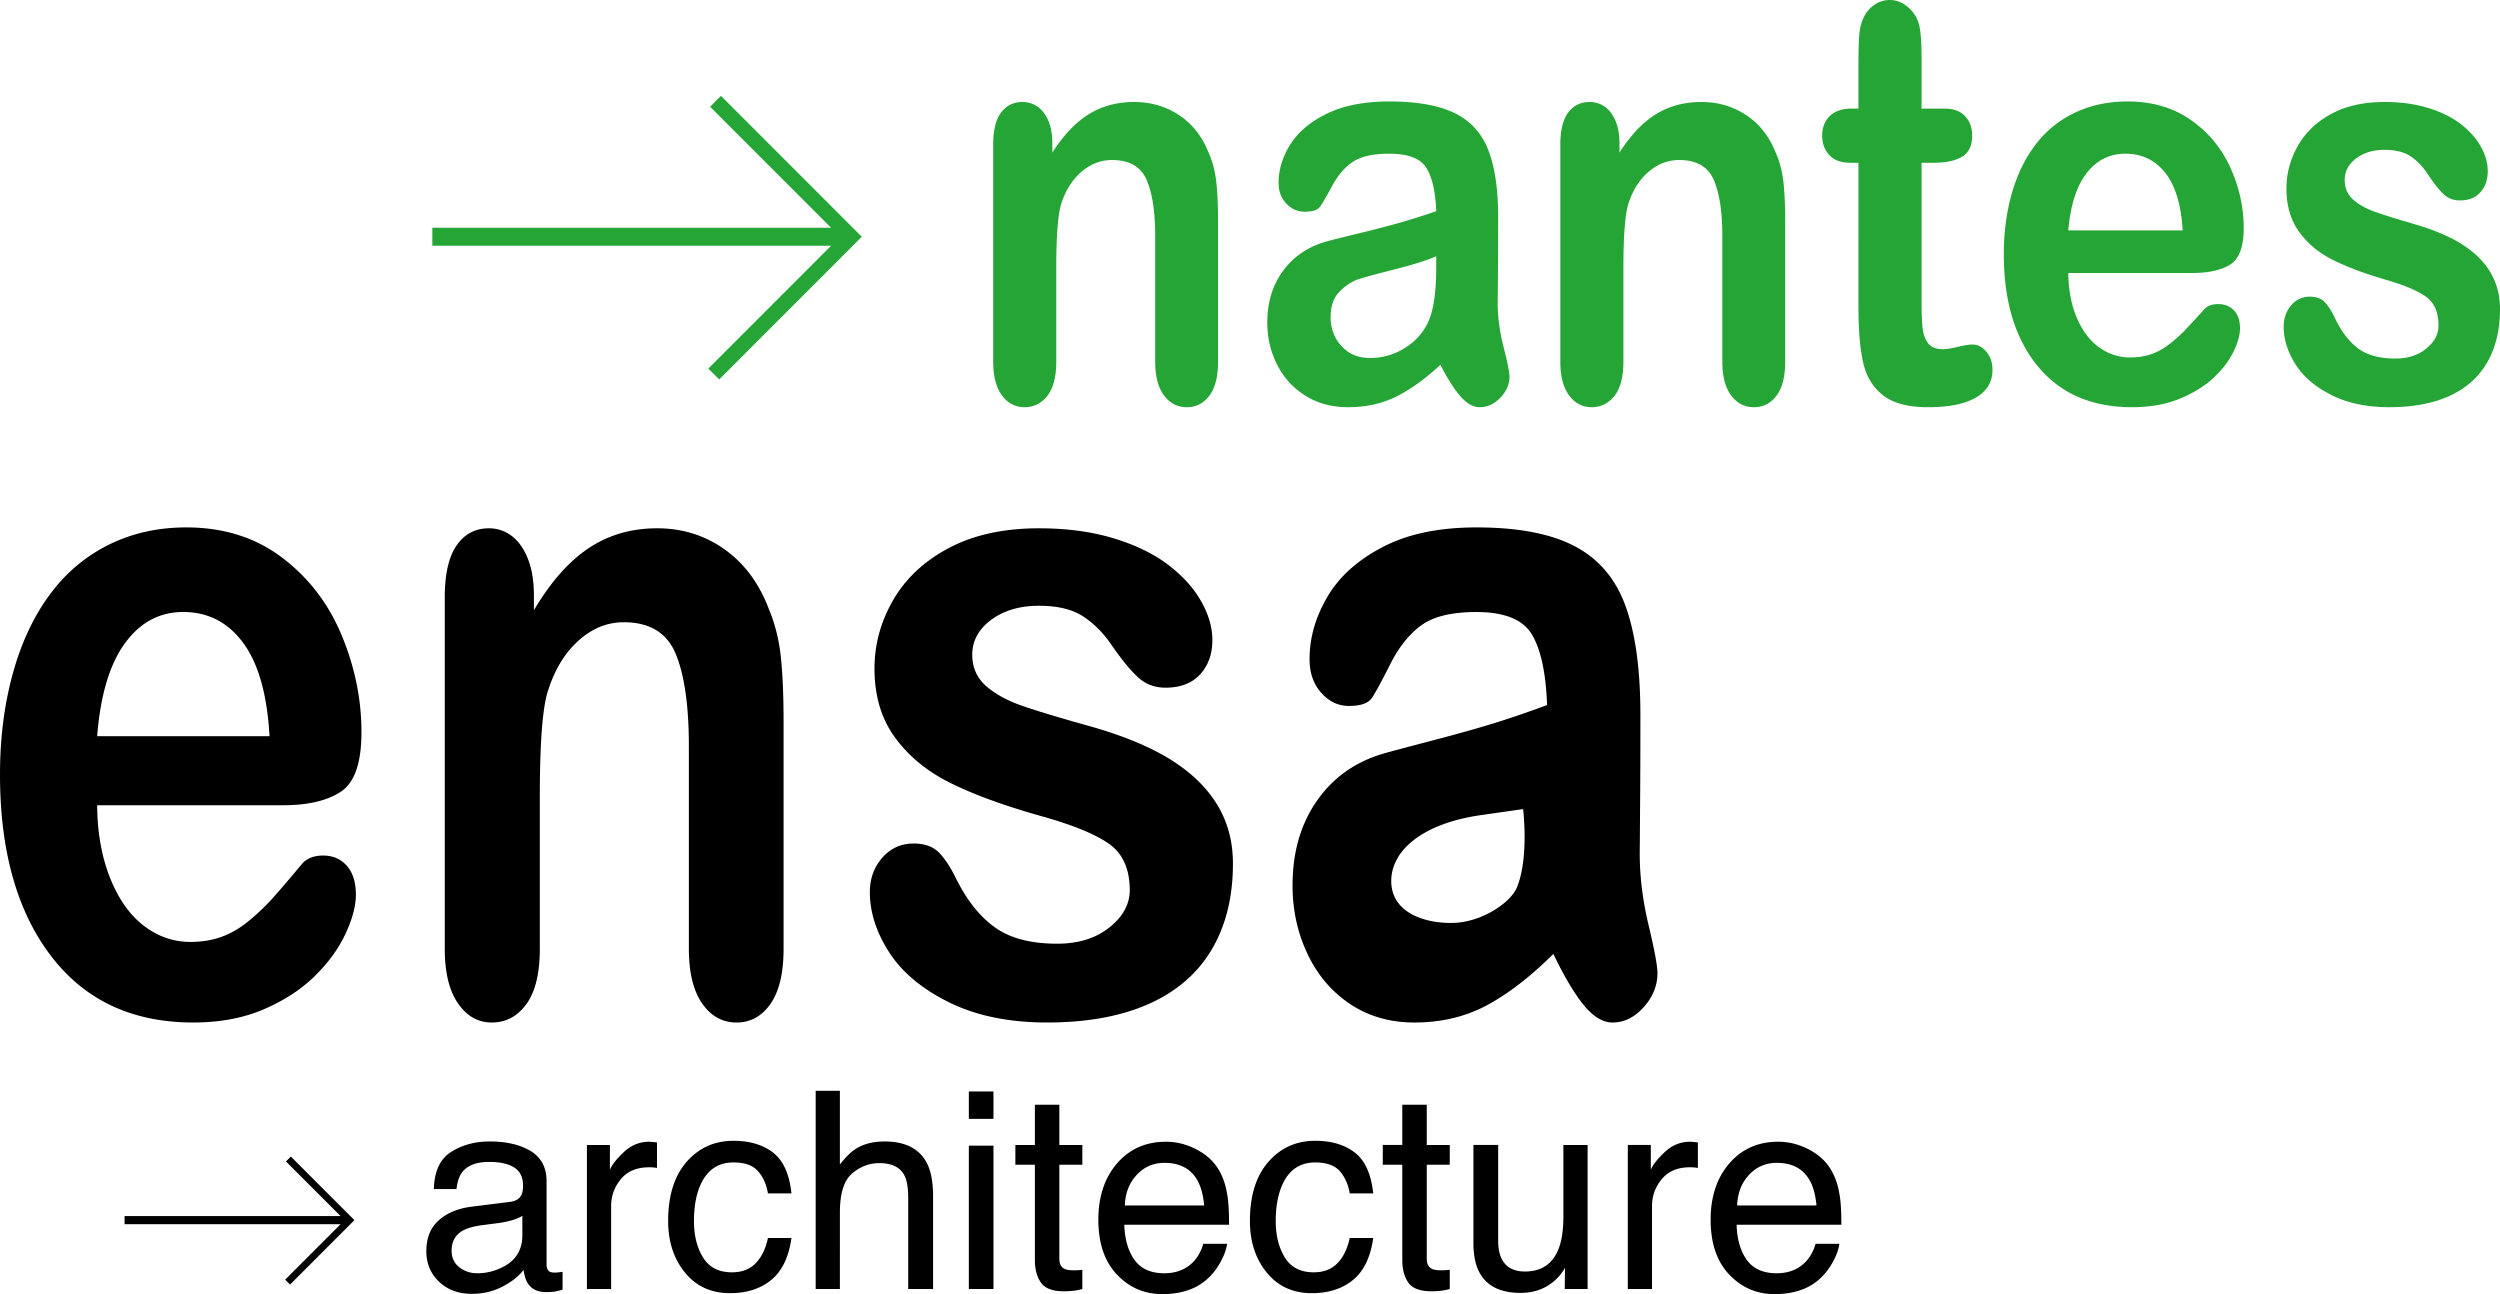
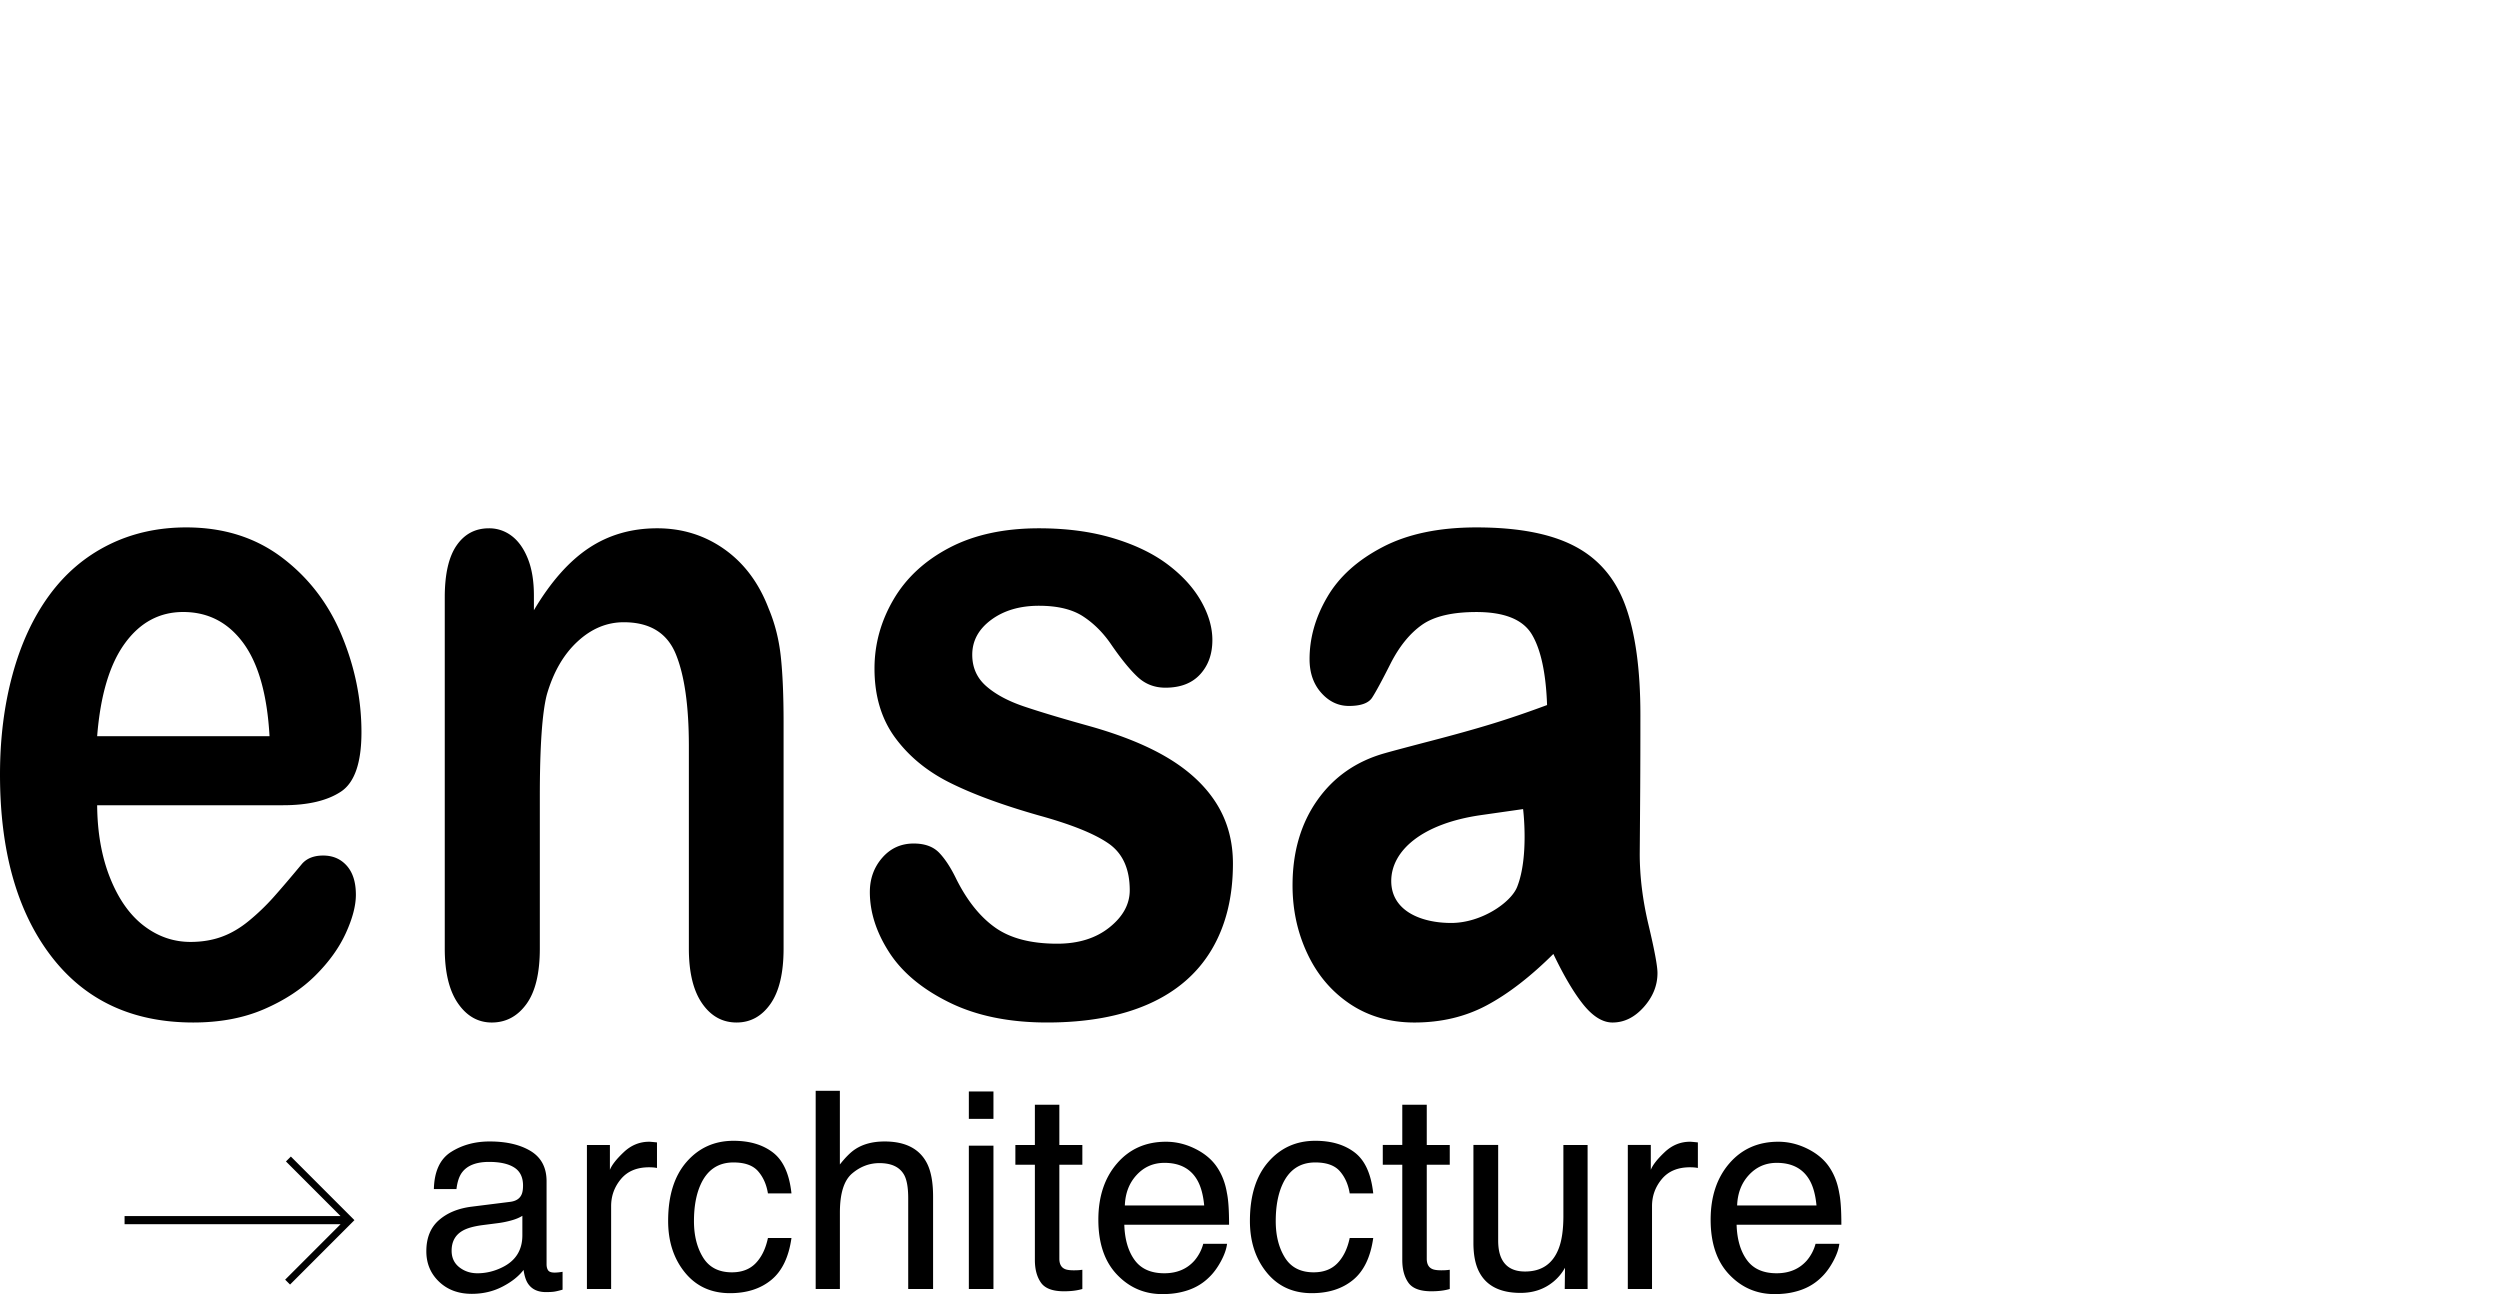
<svg xmlns="http://www.w3.org/2000/svg" width="417.136" height="215.928">
-   <path d="M201.579 25.278c-1.08-2.63-2.713-4.664-4.897-6.101-2.186-1.437-4.666-2.157-7.443-2.157-2.853 0-5.38.681-7.577 2.042-2.198 1.362-4.223 3.495-6.073 6.4v-1.514c0-1.499-.226-2.768-.675-3.808-.45-1.04-1.048-1.82-1.793-2.34a4.285 4.285 0 0 0-2.507-.78c-1.517 0-2.712.59-3.586 1.767-.875 1.178-1.311 2.959-1.311 5.344v36.197c0 2.447.488 4.328 1.465 5.643.977 1.315 2.224 1.973 3.74 1.973 1.568 0 2.847-.635 3.837-1.904.99-1.269 1.485-3.173 1.485-5.712v-15.69c0-5.107.257-8.593.771-10.46.72-2.324 1.851-4.152 3.394-5.482 1.542-1.33 3.251-1.996 5.128-1.996 2.88 0 4.801 1.094 5.765 3.28.964 2.188 1.446 5.345 1.446 9.474v20.874c0 2.447.489 4.328 1.466 5.643.976 1.315 2.249 1.973 3.817 1.973 1.543 0 2.796-.642 3.76-1.927.964-1.285 1.446-3.18 1.446-5.689V37.023c0-2.753-.103-5.016-.308-6.79-.206-1.774-.656-3.425-1.35-4.955zm48.318 25.278a1257.623 1257.623 0 0 0 .077-14.314c0-4.647-.547-8.38-1.64-11.193-1.093-2.813-2.962-4.87-5.61-6.17-2.65-1.3-6.286-1.95-10.913-1.95-4.14 0-7.597.673-10.373 2.018-2.776 1.346-4.82 3.06-6.131 5.138-1.311 2.08-1.967 4.221-1.967 6.423 0 1.408.43 2.562 1.292 3.464.86.903 1.882 1.353 3.066 1.353 1.31 0 2.165-.282 2.564-.848.398-.566 1.08-1.735 2.044-3.51.964-1.774 2.12-3.104 3.47-3.991s3.361-1.33 6.035-1.33c3.11 0 5.16.772 6.15 2.316.99 1.545 1.55 3.968 1.679 7.272a113.4 113.4 0 0 1-6.152 1.95c-1.89.535-4.158 1.123-6.806 1.766-2.648.642-4.306 1.055-4.974 1.238-3.188.826-5.695 2.447-7.52 4.863-1.825 2.417-2.737 5.338-2.737 8.763 0 2.539.552 4.894 1.658 7.065 1.105 2.172 2.68 3.892 4.724 5.16 2.043 1.27 4.415 1.905 7.114 1.905 2.956 0 5.623-.59 8.002-1.766 2.377-1.178 4.839-2.944 7.385-5.3 1.181 2.295 2.3 4.046 3.353 5.254 1.055 1.207 2.123 1.812 3.202 1.812 1.284 0 2.434-.528 3.45-1.583s1.523-2.225 1.523-3.51c0-.734-.327-2.377-.982-4.931-.656-2.554-.983-5.008-.983-7.364zm-10.257-6.01c0 4.344-.477 7.464-1.428 9.36-.823 1.713-2.115 3.112-3.875 4.197a10.774 10.774 0 0 1-5.765 1.629c-1.954 0-3.535-.665-4.743-1.996-1.209-1.33-1.813-2.943-1.813-4.84 0-1.835.514-3.264 1.543-4.29 1.028-1.023 2.108-1.711 3.239-2.064 1.13-.351 3.168-.902 6.112-1.651 2.943-.75 5.186-1.46 6.73-2.134v1.79zm56.568-19.268c-1.08-2.63-2.712-4.664-4.896-6.101-2.187-1.437-4.667-2.157-7.444-2.157-2.853 0-5.378.681-7.576 2.042-2.198 1.362-4.224 3.495-6.075 6.4v-1.514c0-1.499-.225-2.768-.674-3.808-.45-1.04-1.047-1.82-1.794-2.34a4.278 4.278 0 0 0-2.504-.78c-1.518 0-2.714.59-3.588 1.767-.873 1.178-1.311 2.959-1.311 5.344v36.197c0 2.447.489 4.328 1.465 5.643.978 1.315 2.224 1.973 3.742 1.973 1.567 0 2.846-.635 3.836-1.904.989-1.269 1.485-3.173 1.485-5.712v-15.69c0-5.107.256-8.593.772-10.46.718-2.324 1.85-4.152 3.393-5.482 1.543-1.33 3.252-1.996 5.127-1.996 2.88 0 4.802 1.094 5.766 3.28.964 2.188 1.447 5.345 1.447 9.474v20.874c0 2.447.487 4.328 1.465 5.643.975 1.315 2.249 1.973 3.816 1.973 1.543 0 2.797-.642 3.76-1.927.965-1.285 1.447-3.18 1.447-5.689V37.023c0-2.753-.105-5.016-.308-6.79-.207-1.774-.657-3.425-1.351-4.955zm32.931 32.206c-.59 0-1.413.13-2.468.39-1.053.26-1.888.39-2.505.39-1.132 0-1.948-.329-2.45-.987-.5-.657-.809-1.514-.925-2.569-.115-1.055-.172-2.56-.172-4.519V27.16h1.965c2.082 0 3.683-.336 4.801-1.01 1.119-.672 1.677-1.849 1.677-3.532 0-1.315-.392-2.393-1.175-3.234-.784-.84-1.922-1.262-3.412-1.262h-3.856V9.588c0-2.11-.098-3.739-.29-4.886-.193-1.147-.65-2.117-1.37-2.913C317.879.596 316.672 0 315.334 0c-.95 0-1.81.268-2.582.803a5.276 5.276 0 0 0-1.774 2.087c-.413.826-.663 1.812-.752 2.96s-.136 2.729-.136 4.748v7.523h-1.157c-1.593 0-2.807.422-3.643 1.262-.836.841-1.253 1.92-1.253 3.234 0 1.316.398 2.402 1.194 3.258.798.857 1.954 1.284 3.47 1.284h1.389V51.2c0 3.885.264 6.989.791 9.313.526 2.325 1.64 4.144 3.337 5.46 1.696 1.314 4.189 1.972 7.48 1.972 3.47 0 6.13-.536 7.981-1.606s2.776-2.615 2.776-4.633c0-1.193-.339-2.194-1.02-3.005-.682-.81-1.447-1.216-2.296-1.216zm42.958-13.327c1.517-.933 2.276-2.974 2.276-6.125 0-3.395-.734-6.728-2.2-10.001-1.465-3.272-3.669-5.941-6.612-8.006-2.944-2.064-6.472-3.096-10.586-3.096-3.162 0-6.04.604-8.637 1.812a17.726 17.726 0 0 0-6.556 5.207c-1.774 2.263-3.122 4.977-4.047 8.143-.926 3.165-1.389 6.599-1.389 10.3 0 7.86 1.876 14.084 5.63 18.671 3.752 4.588 9.01 6.882 15.77 6.882 2.957 0 5.573-.459 7.848-1.376s4.165-2.072 5.67-3.464c1.503-1.391 2.627-2.845 3.372-4.359.747-1.513 1.12-2.836 1.12-3.968 0-1.284-.336-2.278-1.002-2.982-.67-.703-1.543-1.055-2.623-1.055-1.002 0-1.773.275-2.313.826a133.94 133.94 0 0 1-3.202 3.486 23.668 23.668 0 0 1-2.7 2.409c-.976.75-1.985 1.3-3.026 1.651-1.041.353-2.192.528-3.452.528-1.876 0-3.592-.55-5.147-1.651-1.557-1.102-2.803-2.737-3.74-4.91-.938-2.17-1.421-4.679-1.447-7.523h20.591c2.752 0 4.885-.466 6.402-1.4zm-26.993-5.712c.36-4.22 1.382-7.41 3.066-9.565 1.684-2.157 3.838-3.235 6.46-3.235 2.748 0 4.966 1.064 6.65 3.189 1.685 2.126 2.654 5.33 2.913 9.61h-19.09zm70.433 6.996c-1.068-1.789-2.636-3.34-4.705-4.656-2.07-1.315-4.737-2.446-8-3.395-2.752-.795-4.912-1.468-6.479-2.019-1.57-.55-2.816-1.246-3.742-2.087-.925-.84-1.388-1.919-1.388-3.235 0-1.436.63-2.638 1.891-3.6 1.259-.964 2.84-1.446 4.741-1.446 1.852 0 3.317.367 4.396 1.101 1.08.734 2.018 1.713 2.817 2.936.975 1.468 1.843 2.57 2.602 3.303.757.734 1.677 1.101 2.757 1.101 1.491 0 2.642-.458 3.452-1.376.81-.918 1.215-2.095 1.215-3.533 0-1.314-.38-2.66-1.138-4.037-.76-1.376-1.864-2.63-3.317-3.762-1.453-1.131-3.265-2.033-5.437-2.706-2.173-.673-4.62-1.01-7.347-1.01-3.47 0-6.431.666-8.887 1.996-2.456 1.33-4.313 3.112-5.572 5.345-1.261 2.233-1.89 4.603-1.89 7.11 0 2.815.681 5.185 2.045 7.112 1.36 1.926 3.18 3.479 5.455 4.656 2.276 1.178 5.225 2.302 8.85 3.372 3.214.918 5.521 1.881 6.922 2.89s2.1 2.615 2.1 4.817c0 1.438-.673 2.715-2.023 3.831-1.35 1.117-3.079 1.675-5.186 1.675-2.597 0-4.647-.55-6.15-1.652-1.505-1.101-2.796-2.767-3.875-5-.54-1.162-1.108-2.065-1.697-2.707-.593-.643-1.44-.964-2.545-.964-1.262 0-2.302.49-3.125 1.468-.822.98-1.234 2.157-1.234 3.533 0 2.08.643 4.152 1.928 6.216 1.286 2.065 3.28 3.785 5.978 5.161 2.7 1.377 5.939 2.065 9.718 2.065 3.958 0 7.319-.635 10.083-1.904 2.762-1.269 4.851-3.134 6.267-5.597 1.413-2.462 2.12-5.42 2.12-8.877 0-2.294-.534-4.336-1.6-6.125zM118.487 17.81L138.666 38h-66.53v3h66.54l-20.49 20.5 1.81 1.81 23.49-23.5.3-.31-23.49-23.5-1.81 1.81z" fill="#25a535" />
  <path d="M56.883 132.09c2.284-1.51 3.428-4.814 3.428-9.917 0-5.497-1.104-10.897-3.312-16.195-2.208-5.298-5.53-9.619-9.965-12.965C42.6 89.673 37.282 88 31.085 88c-4.764 0-9.104.978-13.015 2.933-3.913 1.958-7.205 4.77-9.877 8.433-2.673 3.667-4.707 8.06-6.101 13.188C.697 117.677 0 123.24 0 129.231c0 12.73 2.827 22.807 8.483 30.236 5.655 7.429 13.576 11.143 23.764 11.143 4.454 0 8.396-.743 11.824-2.228 3.428-1.486 6.275-3.355 8.541-5.608 2.266-2.252 3.96-4.606 5.084-7.06 1.123-2.449 1.685-4.591 1.685-6.425 0-2.08-.504-3.69-1.51-4.829-1.008-1.138-2.325-1.708-3.952-1.708-1.51 0-2.672.445-3.486 1.337-1.975 2.377-3.584 4.261-4.822 5.646a36.968 36.968 0 0 1-4.067 3.899c-1.473 1.215-2.993 2.106-4.562 2.674-1.568.57-3.302.856-5.2.856-2.828 0-5.414-.892-7.756-2.675-2.344-1.783-4.223-4.433-5.636-7.949-1.415-3.515-2.141-7.577-2.18-12.183h31.028c4.143 0 7.359-.755 9.645-2.267zm-40.672-9.248c.541-6.835 2.08-12 4.619-15.488 2.537-3.495 5.781-5.239 9.732-5.239 4.144 0 7.485 1.72 10.023 5.162 2.537 3.444 3.998 8.632 4.387 15.565H16.21zm98.729 1.634v33.802c0 3.961.735 7.01 2.208 9.138 1.47 2.128 3.388 3.194 5.752 3.194 2.324 0 4.212-1.04 5.665-3.12 1.452-2.08 2.179-5.15 2.179-9.212v-37.74c0-4.456-.156-8.12-.465-10.994-.31-2.873-.988-5.548-2.034-8.023-1.627-4.259-4.087-7.551-7.379-9.88-3.293-2.328-7.03-3.492-11.214-3.492-4.3 0-8.105 1.102-11.417 3.307-3.312 2.205-6.362 5.658-9.151 10.362v-2.452c0-2.424-.34-4.48-1.017-6.166-.679-1.685-1.58-2.945-2.702-3.789a6.15 6.15 0 0 0-3.776-1.262c-2.286 0-4.087.953-5.404 2.861-1.318 1.908-1.975 4.79-1.975 8.654v58.614c0 3.961.735 7.01 2.207 9.138s3.35 3.194 5.636 3.194c2.363 0 4.29-1.028 5.782-3.081 1.49-2.057 2.237-5.141 2.237-9.25V132.87c0-8.27.387-13.916 1.162-16.938 1.084-3.765 2.789-6.725 5.113-8.876 2.324-2.158 4.899-3.233 7.727-3.233 4.338 0 7.234 1.77 8.687 5.313 1.452 3.542 2.179 8.653 2.179 15.34zm80.197 2.155c-3.475-2.13-7.951-3.961-13.43-5.498-4.618-1.286-8.243-2.377-10.875-3.268-2.633-.892-4.725-2.018-6.278-3.38-1.553-1.36-2.33-3.107-2.33-5.238 0-2.327 1.056-4.27 3.171-5.833 2.114-1.557 4.768-2.339 7.962-2.339 3.107 0 5.566.594 7.378 1.783 1.813 1.189 3.387 2.772 4.725 4.754 1.64 2.378 3.096 4.16 4.37 5.35 1.272 1.188 2.815 1.782 4.627 1.782 2.503 0 4.434-.743 5.793-2.228 1.36-1.486 2.04-3.39 2.04-5.72 0-2.128-.638-4.31-1.91-6.538-1.274-2.229-3.13-4.258-5.567-6.092-2.439-1.83-5.48-3.292-9.126-4.383-3.647-1.09-7.757-1.634-12.33-1.634-5.826 0-10.8 1.078-14.92 3.23-4.121 2.157-7.239 5.04-9.353 8.656-2.115 3.616-3.171 7.456-3.171 11.515 0 4.558 1.143 8.395 3.43 11.515 2.287 3.12 5.34 5.634 9.16 7.539 3.818 1.908 8.77 3.73 14.854 5.462 5.393 1.485 9.266 3.045 11.618 4.68 2.35 1.634 3.527 4.234 3.527 7.8 0 2.33-1.132 4.398-3.398 6.205-2.265 1.807-5.167 2.71-8.705 2.71-4.359 0-7.8-.891-10.324-2.674s-4.693-4.482-6.505-8.098c-.906-1.881-1.856-3.343-2.848-4.383-.993-1.04-2.417-1.56-4.272-1.56-2.115 0-3.863.793-5.243 2.377-1.38 1.584-2.07 3.492-2.07 5.72 0 3.37 1.078 6.722 3.235 10.068 2.157 3.34 5.502 6.128 10.033 8.356 4.53 2.229 9.968 3.343 16.31 3.343 6.646 0 12.287-1.028 16.927-3.081 4.638-2.057 8.143-5.076 10.518-9.064 2.372-3.987 3.56-8.778 3.56-14.376 0-3.715-.896-7.02-2.687-9.92-1.791-2.894-4.423-5.408-7.896-7.538zm79.12 41.419c1.53-1.71 2.3-3.61 2.3-5.69 0-1.18-.5-3.85-1.48-7.98-.99-4.14-1.48-8.11-1.48-11.93.03-4.05.06-7.75.08-11.06.02-3.32.03-7.36.03-12.11 0-7.53-.82-13.57-2.47-18.13-1.64-4.56-4.46-7.89-8.45-9.99-3.99-2.11-9.47-3.16-16.44-3.16-6.24 0-11.45 1.09-15.63 3.27-4.19 2.18-7.27 4.95-9.24 8.32-1.98 3.37-2.97 6.83-2.97 10.4 0 2.28.65 4.15 1.95 5.61 1.3 1.46 2.84 2.19 4.62 2.19 1.97 0 3.26-.46 3.86-1.37.6-.92 1.63-2.81 3.08-5.69 1.46-2.87 3.2-5.02 5.23-6.46 2.04-1.44 5.07-2.15 9.1-2.15 4.68 0 7.77 1.25 9.26 3.75 1.49 2.5 2.34 6.42 2.53 11.77-3.33 1.24-6.42 2.29-9.27 3.16-2.84.87-6.26 1.82-10.25 2.86-3.99 1.04-6.49 1.71-7.5 2-4.8 1.34-8.58 3.97-11.33 7.88-2.75 3.91-4.12 8.64-4.12 14.19 0 4.11.83 7.92 2.5 11.44 1.66 3.52 4.03 6.3 7.11 8.36 3.08 2.05 6.66 3.08 10.72 3.08 4.46 0 8.48-.95 12.06-2.86s7.29-4.77 11.13-8.58c1.78 3.71 3.46 6.55 5.05 8.51 1.59 1.95 3.2 2.93 4.82 2.93 1.94 0 3.67-.85 5.2-2.56zM253.136 148c-1.05 2.63-6 6-11 6s-10-2-10-7 5.05-9.58 15-11l7-1s1 8-1 13zM47.712 193.792l9.112 9.116H20.786v1.354H56.83l-9.251 9.256.817.817 10.606-10.61.135-.14-10.606-10.61-.817.817zm44.832 18.545c-.554 0-.916-.126-1.088-.38-.173-.254-.258-.59-.258-1.01v-13.846c0-2.273-.875-3.949-2.623-5.026-1.763-1.077-4.057-1.616-6.88-1.616-2.436 0-4.576.582-6.421 1.744s-2.806 3.23-2.88 6.2h3.77c.149-1.248.47-2.187.962-2.82.881-1.141 2.374-1.713 4.48-1.713 1.82 0 3.22.312 4.198.935.978.623 1.467 1.626 1.467 3.007 0 .676-.09 1.194-.269 1.554-.314.657-.935 1.046-1.862 1.165l-6.44.807c-2.26.284-4.085 1.038-5.476 2.264-1.391 1.225-2.087 2.95-2.087 5.177 0 2.032.707 3.724 2.12 5.075 1.414 1.352 3.235 2.029 5.465 2.029 1.854 0 3.552-.397 5.093-1.19 1.54-.792 2.723-1.726 3.546-2.803.134.956.366 1.697.695 2.22.628.987 1.638 1.481 3.03 1.481.568 0 1.016-.022 1.346-.067.329-.045.808-.157 1.436-.337v-2.984a9.232 9.232 0 0 1-.718.1 5.896 5.896 0 0 1-.606.034zm-5.385-6.228c0 2.48-1.122 4.265-3.366 5.355-1.332.657-2.708.986-4.129.986-1.167 0-2.177-.336-3.03-1.007-.852-.673-1.278-1.59-1.278-2.754 0-1.538.624-2.657 1.873-3.359.738-.417 1.838-.723 3.301-.918l2.441-.313c.746-.09 1.508-.24 2.284-.45.776-.21 1.41-.473 1.904-.788v3.248zm21.16-15.605c-1.601 0-3.015.58-4.241 1.739-1.227 1.16-1.997 2.143-2.312 2.951v-4.151H97.93v24.032h4.04v-13.822c0-1.706.545-3.213 1.637-4.522 1.092-1.309 2.655-1.963 4.69-1.963.24 0 .46.008.662.022.202.015.422.045.662.09v-4.263c-.434-.045-.74-.075-.92-.09a5.721 5.721 0 0 0-.381-.023zm14.069 3.456c1.885 0 3.253.49 4.106 1.47.853.98 1.399 2.21 1.638 3.69h3.927c-.344-3.215-1.365-5.481-3.063-6.798-1.698-1.316-3.9-1.975-6.608-1.975-3.172 0-5.782 1.175-7.831 3.523-2.05 2.35-3.075 5.632-3.075 9.85 0 3.442.935 6.31 2.805 8.607 1.87 2.296 4.376 3.444 7.517 3.444 2.798 0 5.094-.737 6.89-2.211 1.794-1.473 2.916-3.803 3.365-6.99h-3.927c-.374 1.774-1.05 3.17-2.03 4.191-.98 1.022-2.308 1.532-3.983 1.532-2.185 0-3.785-.822-4.802-2.465-1.018-1.644-1.526-3.668-1.526-6.074 0-2.391.359-4.4 1.077-6.029 1.107-2.51 2.946-3.765 5.52-3.765zm25.199-3.5c-1.945 0-3.568.426-4.87 1.279-.762.493-1.623 1.346-2.58 2.558V182H136.1v33.075h4.04V202.33c0-3.201.68-5.378 2.041-6.53 1.361-1.152 2.88-1.728 4.555-1.728 2.02 0 3.396.659 4.129 1.975.449.823.673 2.117.673 3.882v15.146h4.151v-15.416c0-2.363-.336-4.21-1.01-5.542-1.241-2.438-3.605-3.658-7.09-3.658zm14.069-3.77h4.106v-4.578h-4.106v4.578zm0 28.385h4.106v-23.92h-4.106v23.92zm15.101-30.741h-4.083v6.709h-3.254v3.298h3.254v15.91c0 1.54.336 2.794 1.01 3.758.672.965 1.951 1.447 3.836 1.447.584 0 1.126-.03 1.627-.09.501-.06.983-.156 1.448-.291v-3.209c-.3.04-.561.066-.786.076-.224.01-.434.014-.628.014-.733 0-1.257-.082-1.57-.247-.57-.283-.854-.844-.854-1.683v-15.685h3.838v-3.298h-3.838v-6.71zm27.961 14.72c-.267-1.616-.802-3.03-1.606-4.241-.832-1.271-2.043-2.308-3.635-3.109-1.59-.8-3.233-1.2-4.928-1.2-3.36 0-6.081 1.205-8.162 3.613-2.082 2.41-3.122 5.542-3.122 9.402 0 3.92 1.033 6.968 3.1 9.143 2.065 2.178 4.586 3.266 7.558 3.266 1.218 0 2.309-.12 3.275-.36 1.796-.418 3.303-1.225 4.52-2.423.728-.687 1.386-1.574 1.978-2.658.59-1.085.938-2.068 1.043-2.951h-3.972a7.138 7.138 0 0 1-1.483 2.817c-1.246 1.397-2.917 2.097-5.01 2.097-2.24 0-3.895-.739-4.964-2.216-1.068-1.478-1.64-3.44-1.715-5.885h17.48c0-2.423-.119-4.188-.357-5.295zm-17.033 2.086c.074-2.064.734-3.766 1.98-5.104 1.247-1.34 2.789-2.009 4.628-2.009 2.566 0 4.398.973 5.497 2.917.592 1.048.97 2.446 1.134 4.196h-13.239zm31.774-7.18c1.885 0 3.254.49 4.106 1.47.853.98 1.399 2.21 1.638 3.69h3.927c-.345-3.215-1.365-5.481-3.062-6.798-1.699-1.316-3.902-1.975-6.61-1.975-3.171 0-5.781 1.175-7.83 3.523-2.05 2.35-3.074 5.632-3.074 9.85 0 3.442.934 6.31 2.804 8.607 1.87 2.296 4.376 3.444 7.517 3.444 2.797 0 5.094-.737 6.89-2.211 1.794-1.473 2.916-3.803 3.365-6.99h-3.927c-.374 1.774-1.05 3.17-2.031 4.191-.98 1.022-2.308 1.532-3.982 1.532-2.185 0-3.785-.822-4.802-2.465-1.018-1.644-1.526-3.668-1.526-6.074 0-2.391.359-4.4 1.077-6.029 1.107-2.51 2.947-3.765 5.52-3.765zm18.602-9.626h-4.084v6.709h-3.254v3.298h3.254v15.91c0 1.54.336 2.794 1.01 3.758.673.965 1.952 1.447 3.837 1.447.583 0 1.125-.03 1.626-.09.502-.06.984-.156 1.448-.291v-3.209c-.3.04-.561.066-.786.076-.224.01-.434.014-.628.014-.733 0-1.256-.082-1.57-.247-.57-.283-.853-.844-.853-1.683v-15.685h3.837v-3.298h-3.837v-6.71zm22.798 18.512c0 2.349-.27 4.196-.809 5.542-.99 2.513-2.855 3.77-5.594 3.77-1.909 0-3.213-.718-3.912-2.154-.379-.777-.568-1.78-.568-3.007v-15.954h-4.129v16.335c0 2.05.33 3.689.991 4.915 1.218 2.288 3.508 3.433 6.869 3.433 2.158 0 3.992-.629 5.505-1.885a8.124 8.124 0 0 0 1.916-2.311l-.045 3.545h3.815v-24.032h-4.04v11.803zm21.137-12.342c-1.601 0-3.015.58-4.24 1.739-1.228 1.16-1.998 2.143-2.312 2.951v-4.151h-3.837v24.032h4.039v-13.822c0-1.706.546-3.213 1.638-4.522 1.091-1.309 2.655-1.963 4.69-1.963.239 0 .46.008.661.022.203.015.423.045.663.09v-4.263c-.435-.045-.74-.075-.92-.09a5.716 5.716 0 0 0-.382-.023zm19.453 19.849c-1.247 1.397-2.917 2.097-5.01 2.097-2.24 0-3.896-.739-4.965-2.216-1.068-1.478-1.64-3.44-1.714-5.885h17.48c0-2.423-.12-4.188-.357-5.295-.268-1.616-.802-3.03-1.606-4.241-.832-1.271-2.044-2.308-3.635-3.109-1.59-.8-3.233-1.2-4.928-1.2-3.36 0-6.081 1.205-8.162 3.613-2.082 2.41-3.123 5.542-3.123 9.402 0 3.92 1.034 6.968 3.1 9.143 2.066 2.178 4.586 3.266 7.559 3.266 1.218 0 2.308-.12 3.274-.36 1.796-.418 3.303-1.225 4.52-2.423.728-.687 1.387-1.574 1.979-2.658.59-1.085.938-2.068 1.043-2.951h-3.972a7.138 7.138 0 0 1-1.483 2.817zm-9.62-14.317c1.248-1.34 2.79-2.009 4.629-2.009 2.566 0 4.398.973 5.496 2.917.593 1.048.972 2.446 1.135 4.196h-13.24c.075-2.064.735-3.766 1.98-5.104z" />
</svg>